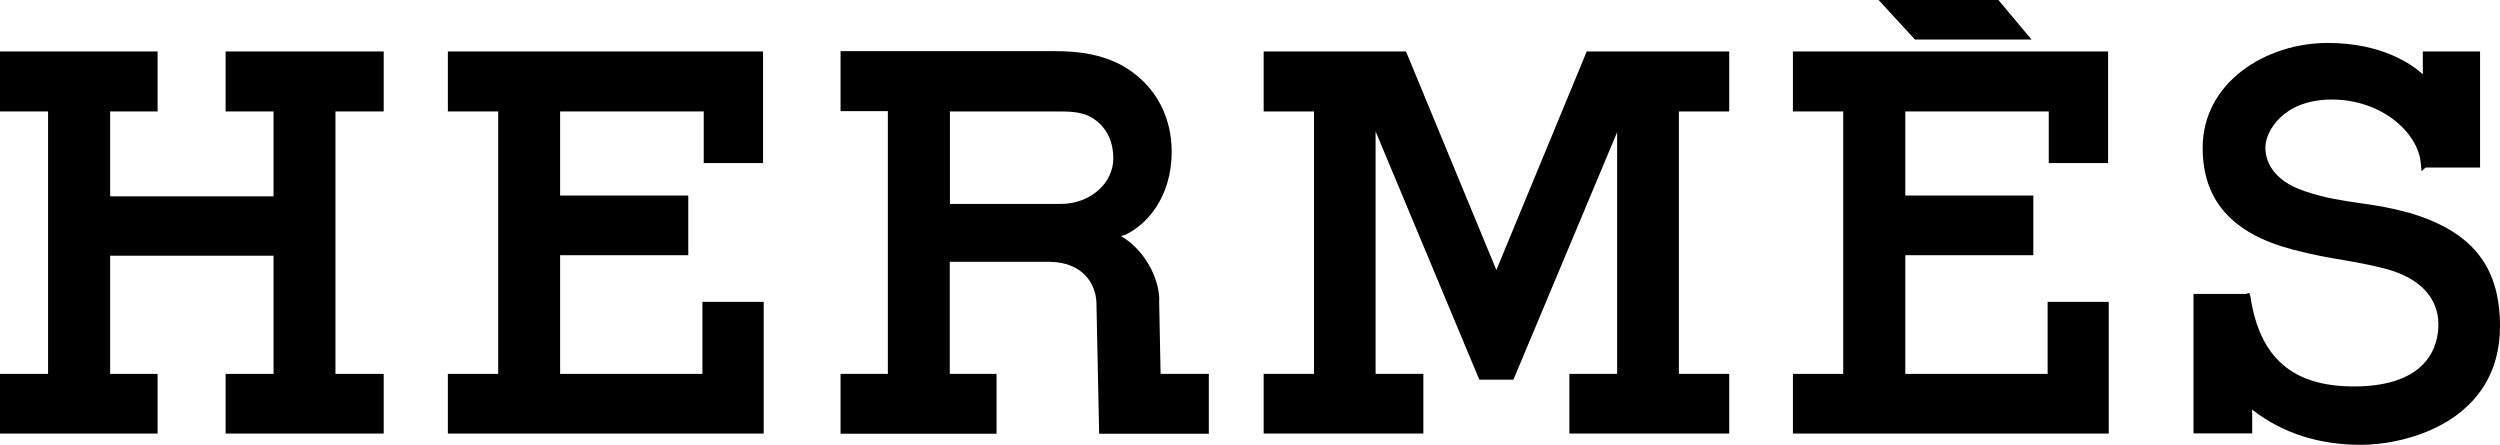
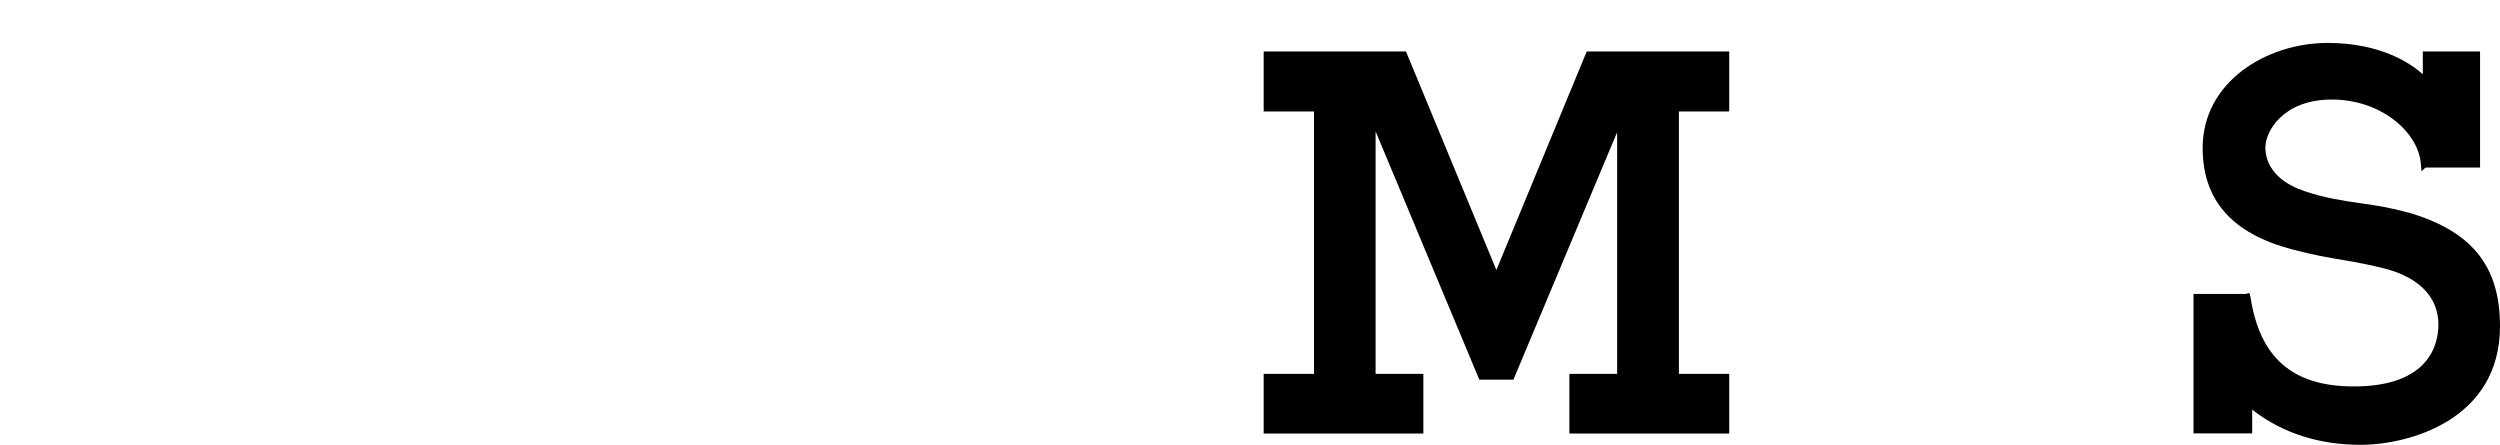
<svg xmlns="http://www.w3.org/2000/svg" id="Calque_2" viewBox="0 0 155.46 27.67">
  <g id="Calque_1-2">
-     <polygon points="14.03 6.93 17.01 6.93 17.01 12.21 6.85 12.21 6.85 6.93 9.8 6.93 9.8 3.2 0 3.2 0 6.93 2.99 6.93 2.99 23.25 0 23.25 0 26.96 9.8 26.96 9.8 23.25 6.85 23.25 6.85 15.9 17.01 15.9 17.01 23.25 14.03 23.25 14.03 26.96 23.86 26.96 23.86 23.25 20.86 23.25 20.86 6.93 23.86 6.93 23.86 3.2 14.03 3.2 14.03 6.93 14.03 6.93" />
-     <polygon points="127.33 23.25 118.48 23.25 118.48 15.87 126.44 15.87 126.44 12.16 118.48 12.16 118.48 6.93 127.4 6.93 127.4 10.14 131.09 10.14 131.09 3.2 111.49 3.2 111.49 6.93 114.62 6.93 114.62 23.25 111.49 23.25 111.49 26.96 131.13 26.96 131.13 18.77 127.33 18.77 127.33 23.25 127.33 23.25" />
-     <polygon points="43.68 23.25 34.83 23.25 34.83 15.87 42.8 15.87 42.8 12.16 34.83 12.16 34.83 6.93 43.76 6.93 43.76 10.14 47.45 10.14 47.45 3.2 27.85 3.2 27.85 6.93 30.98 6.93 30.98 23.25 27.85 23.25 27.85 26.96 47.49 26.96 47.49 18.77 43.68 18.77 43.68 23.25 43.68 23.25" />
-     <polygon points="126.33 2.46 124.27 0 116.82 0 119.08 2.46 126.33 2.46 126.33 2.46" />
    <path d="M149.7,13.21c-1.09-.31-2.04-.45-2.96-.58-1.1-.16-2.15-.31-3.42-.74-2.13-.71-2.45-2.02-2.45-2.73,0-.93,1.04-2.97,4.14-2.97s5.41,2.08,5.53,4.03l.04.43.25-.23h3.39V3.2h-3.56v1.41h-.01c-.65-.59-2.51-1.94-5.91-1.94-3.82,0-7.77,2.44-7.77,6.52,0,3.26,1.82,5.33,5.57,6.32,1.29.34,2.25.51,3.17.66.86.15,1.66.29,2.66.55,2.11.57,3.26,1.8,3.26,3.46,0,1.16-.51,3.85-5.26,3.85-3.81,0-5.86-1.78-6.43-5.59l-.07-.23-.2.07h-3.27v8.67h3.65v-1.49s.01.01.02.02l.04.04c1.85,1.42,4.1,2.14,6.68,2.14,3,0,8.67-1.54,8.67-7.38,0-3.76-1.78-5.94-5.76-7.08h0Z" />
    <polygon points="93.05 16.79 87.43 3.2 78.58 3.2 78.58 6.93 81.71 6.93 81.71 23.25 78.58 23.25 78.58 26.96 88.51 26.96 88.51 23.25 85.54 23.25 85.54 8.17 91.94 23.49 91.99 23.61 94.11 23.61 100.56 8.22 100.56 23.25 97.59 23.25 97.59 26.96 107.53 26.96 107.53 23.25 104.4 23.25 104.4 6.93 107.53 6.93 107.53 3.2 98.67 3.2 93.05 16.79 93.05 16.79" />
-     <path d="M72.09,18.68c0-1.46-.98-3.14-2.27-3.93-.04-.02-.07-.04-.11-.06.06-.02.12-.04.18-.07h.04c1.35-.61,2.93-2.33,2.93-5.19,0-2.04-.87-3.8-2.46-4.96-1.57-1.14-3.42-1.29-4.85-1.29h-13.28v3.73h2.94v16.34h-2.94v3.72h9.7v-3.72h-2.91v-6.97h6.21c2.08.03,2.87,1.38,2.91,2.53l.17,8.16h6.82v-3.72h-3l-.09-4.59h0ZM69.23,9.85c0,1.56-1.46,2.83-3.25,2.83h-6.91v-5.75h6.63c.68,0,1.44,0,2.04.3.45.23,1.49.93,1.49,2.62h0Z" />
  </g>
</svg>